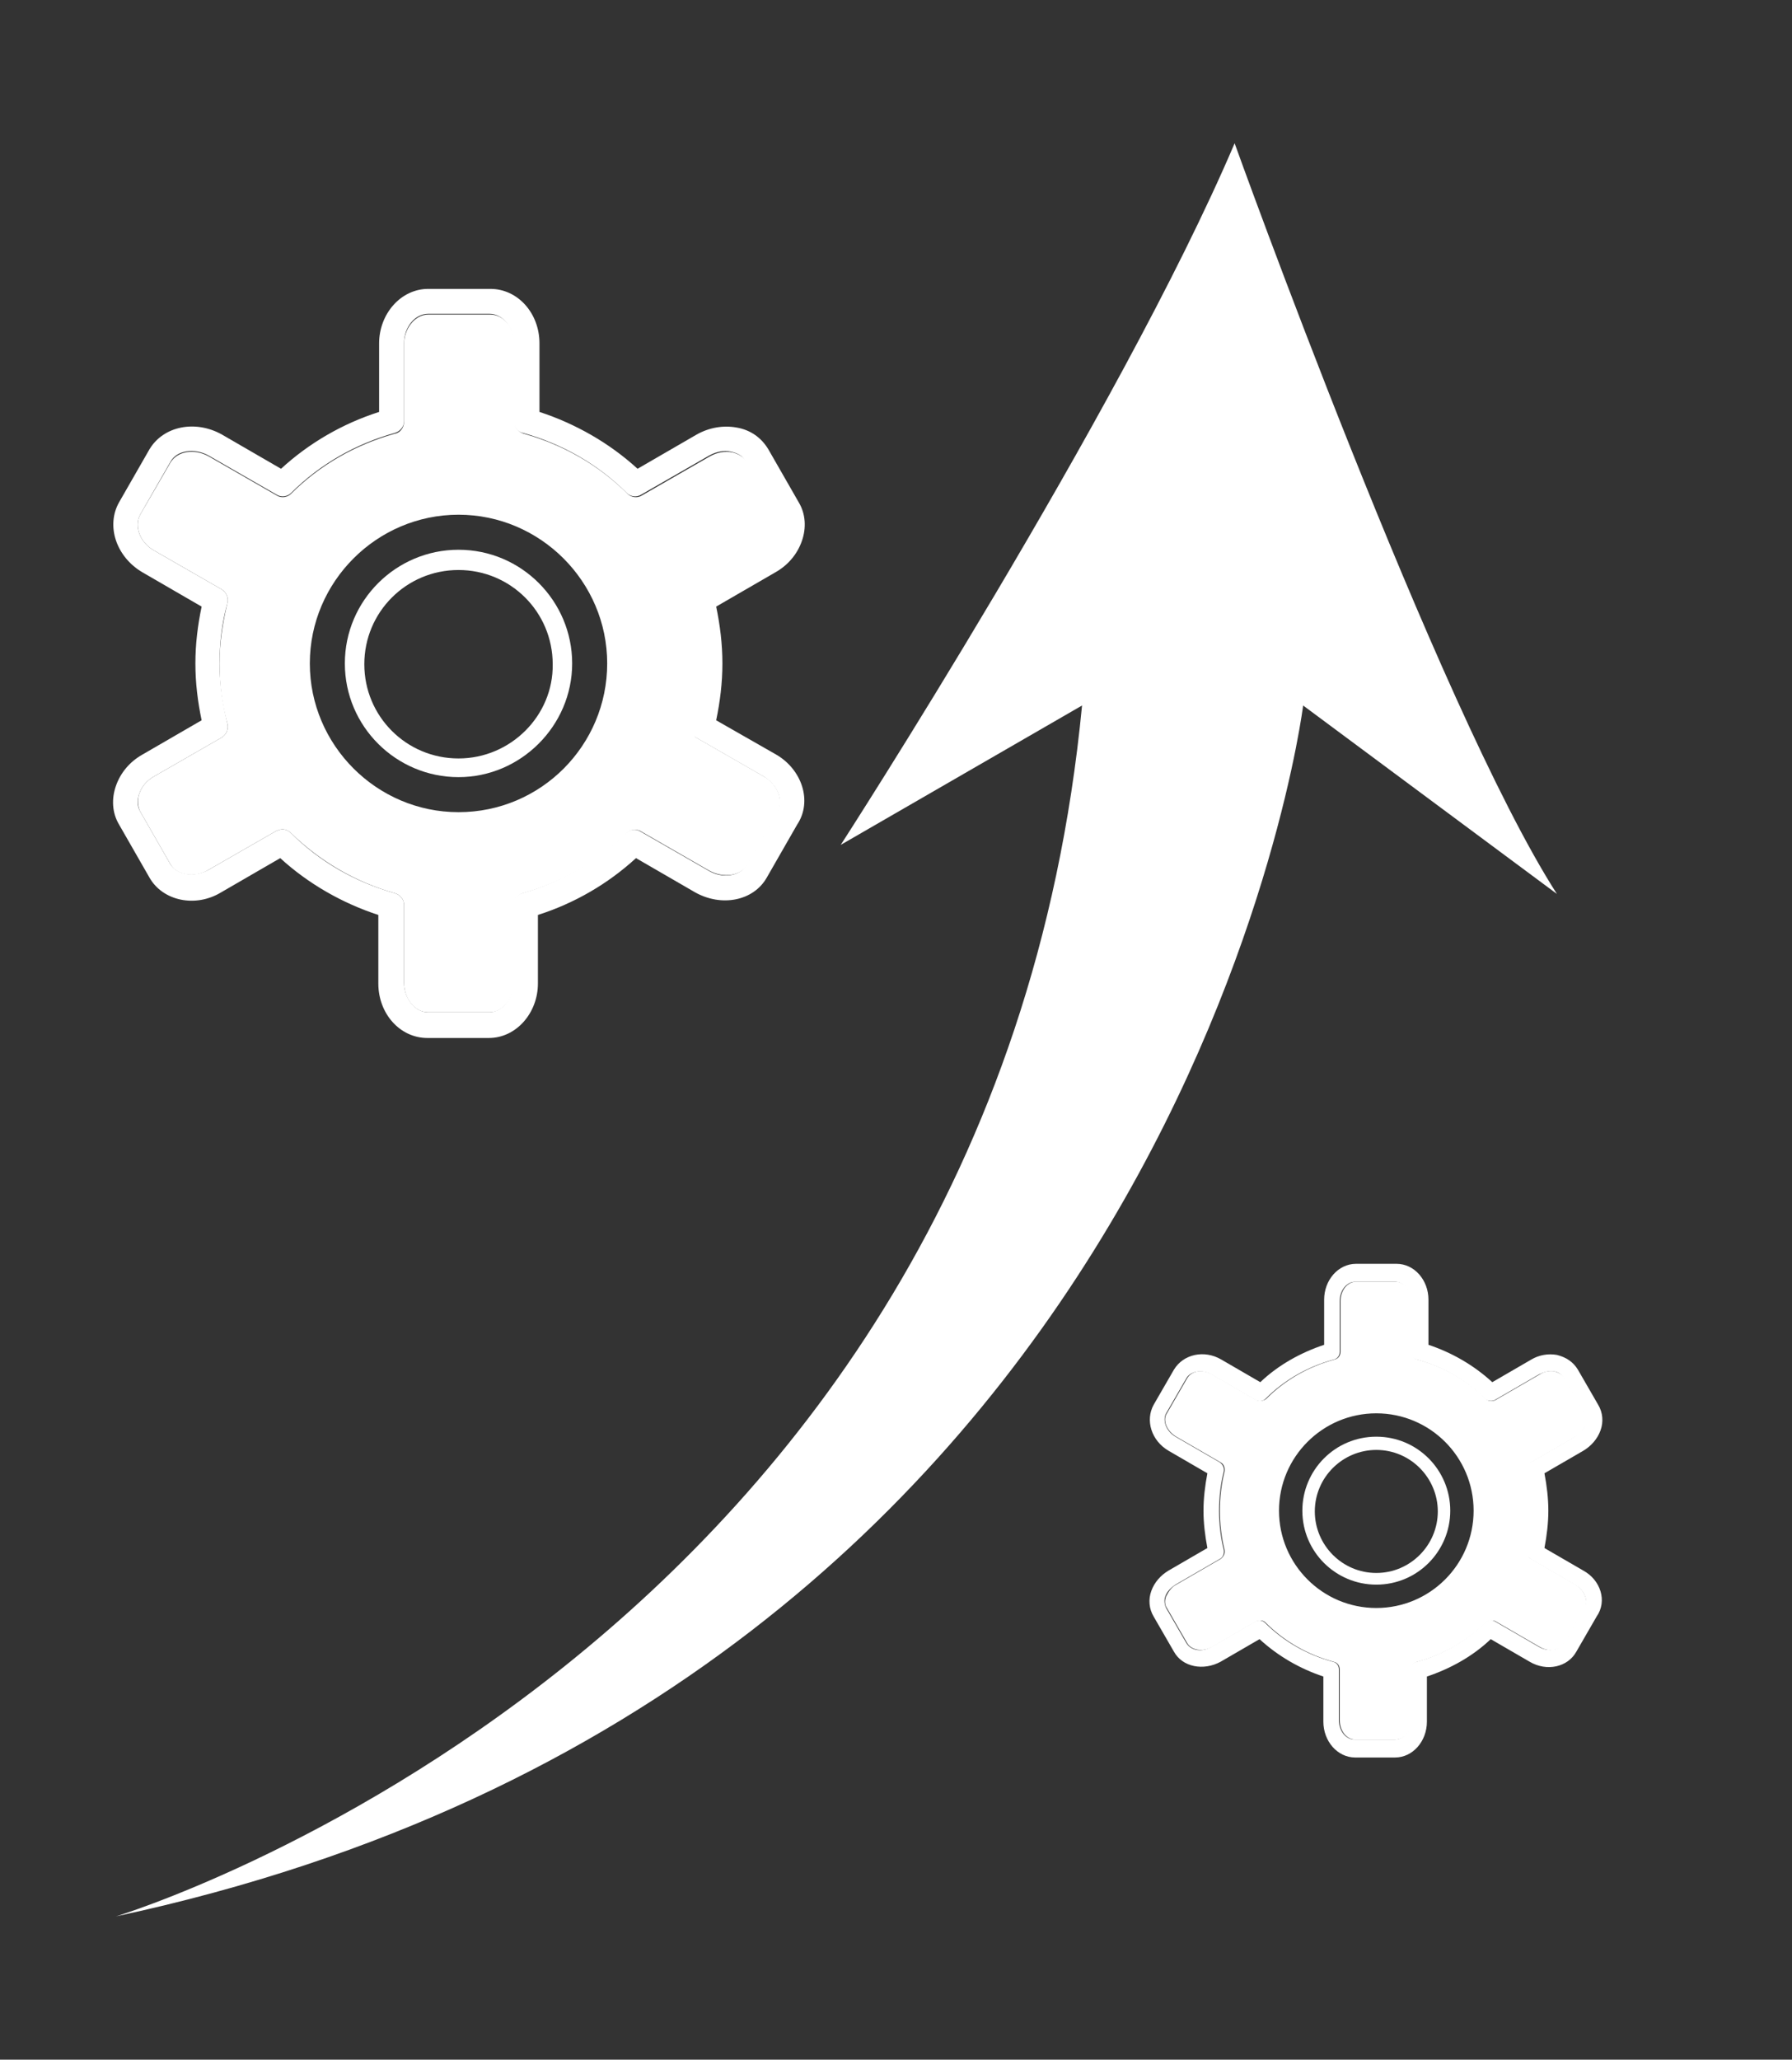
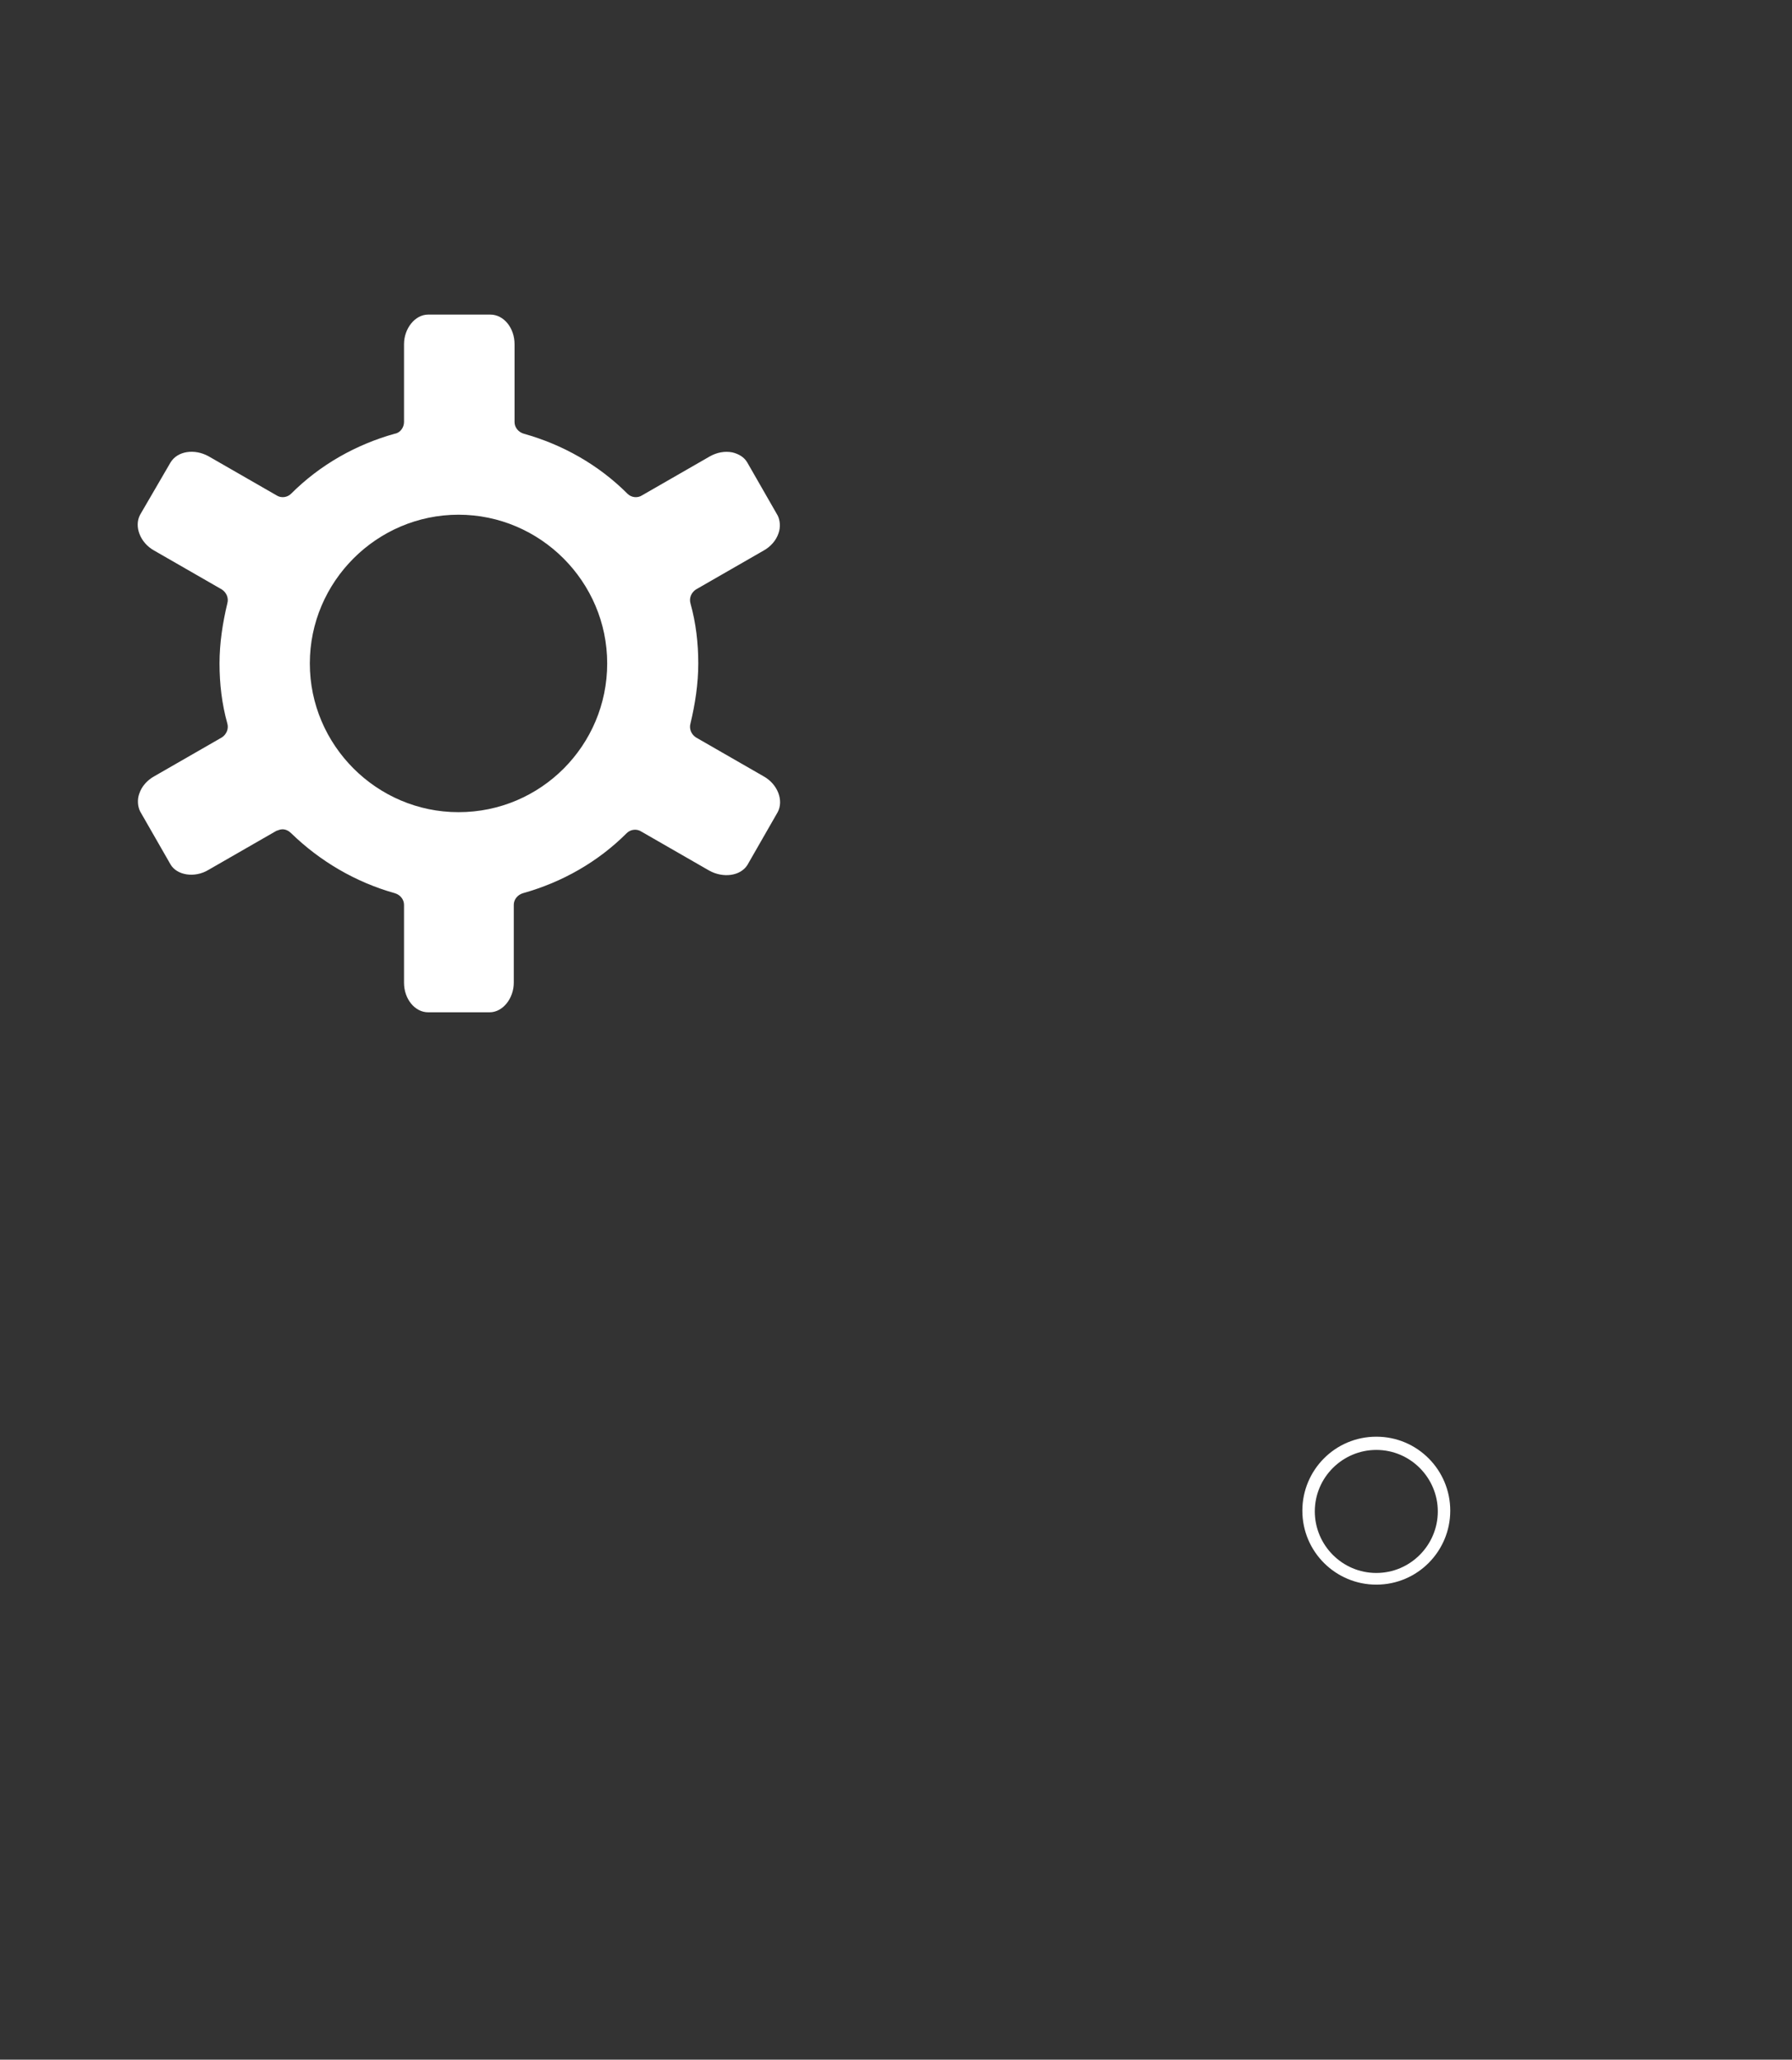
<svg xmlns="http://www.w3.org/2000/svg" version="1.1" id="Layer_1" x="0px" y="0px" viewBox="0 0 230.2 264.5" style="enable-background:new 0 0 230.2 264.5;" xml:space="preserve">
  <rect x="0" y="0" width="230.2" height="264.5" fill="#333333" stroke="none" />
  <style type="text/css">
	.st0{fill:#050606;}
	.st1{fill-rule:evenodd;clip-rule:evenodd;fill:#010101;}
	
		.st2{fill-rule:evenodd;clip-rule:evenodd;fill:none;stroke:#010101;stroke-width:6;stroke-linecap:round;stroke-linejoin:round;stroke-miterlimit:10;}
	
		.st3{fill-rule:evenodd;clip-rule:evenodd;fill:none;stroke:#010101;stroke-width:4;stroke-linecap:round;stroke-linejoin:round;stroke-miterlimit:10;}
	.st4{fill:#010101;}
	.st5{fill:#FFFFFF;}
	.st6{fill-rule:evenodd;clip-rule:evenodd;fill:#FFFFFF;}
	.st7{fill:#ED2B24;}
	.st8{fill-rule:evenodd;clip-rule:evenodd;fill:#ED2B24;}
</style>
  <g>
    <g>
-       <path class="st6" d="M99.7,96.9L92,92.5c0.5-2.4,0.8-4.8,0.8-7.3c0-2.5-0.3-4.9-0.8-7.3l7.6-4.4c1.6-0.9,2.8-2.3,3.4-4    c0.6-1.7,0.5-3.5-0.4-5l-3.9-6.8c-0.9-1.5-2.3-2.5-4.1-2.8c-1.7-0.3-3.5,0-5.1,0.9l-7.6,4.4c-3.6-3.3-8-5.8-12.6-7.3l0-8.8    c0-3.9-2.8-7-6.3-7H55c-3.5,0-6.3,3.2-6.3,7v8.8c-4.7,1.5-9,4-12.6,7.3l-7.6-4.4c-3.4-1.9-7.5-1.1-9.3,1.9l-3.9,6.8    c-1.7,3-0.4,7,3,9l7.6,4.4c-0.5,2.4-0.8,4.8-0.8,7.3c0,2.5,0.3,4.9,0.8,7.3l-7.6,4.4c-1.6,0.9-2.8,2.3-3.4,4    c-0.6,1.7-0.5,3.5,0.4,5l3.9,6.8c1.7,3,5.9,3.9,9.2,1.9l7.6-4.4c3.6,3.3,8,5.8,12.6,7.3v8.8c0,3.9,2.8,7,6.3,7h7.9    c3.5,0,6.3-3.2,6.3-7v-8.8c4.7-1.5,9-4,12.6-7.3l7.6,4.4c3.4,1.9,7.5,1.1,9.2-1.9l3.9-6.8C104.4,102.9,103,98.8,99.7,96.9z     M99.8,104.3l-3.9,6.8c-0.8,1.4-3.1,1.8-4.9,0.7l-8.7-5c-0.6-0.4-1.4-0.3-1.9,0.2c-3.7,3.6-8.3,6.3-13.3,7.7    c-0.7,0.2-1.2,0.8-1.2,1.5v10c0,2.1-1.4,3.8-3.1,3.8H55c-1.7,0-3.1-1.8-3.1-3.8v-10c0-0.7-0.5-1.3-1.2-1.5c-5-1.4-9.6-4-13.3-7.7    c-0.3-0.3-0.7-0.5-1.1-0.5c-0.3,0-0.5,0.1-0.8,0.2l-8.7,5c-1.8,1-4,0.7-4.9-0.7l-3.9-6.8c-0.4-0.7-0.4-1.5-0.1-2.3    c0.3-0.9,1-1.7,1.9-2.2l8.7-5c0.6-0.4,0.9-1.1,0.7-1.8c-0.6-2.5-1-5.1-1-7.7c0-2.6,0.3-5.2,1-7.7c0.2-0.7-0.1-1.4-0.7-1.8l-8.7-5    c-1.8-1-2.6-3.1-1.8-4.6l3.9-6.8c0.8-1.5,3.1-1.8,4.9-0.8l8.7,5c0.6,0.4,1.4,0.3,1.9-0.2c3.7-3.7,8.3-6.3,13.3-7.7    c0.7-0.2,1.2-0.8,1.2-1.5v-10c0-2.1,1.4-3.8,3.1-3.8h7.9c1.7,0,3.1,1.8,3.1,3.8v10c0,0.7,0.5,1.4,1.2,1.5c5,1.4,9.6,4,13.3,7.7    c0.5,0.5,1.3,0.6,1.9,0.2l8.7-5C92,58,93,57.8,93.9,58c0.9,0.2,1.6,0.6,1.9,1.3l3.9,6.8c0.4,0.7,0.4,1.5,0.1,2.3    c-0.3,0.9-1,1.7-1.9,2.2l-8.7,5c-0.6,0.4-0.9,1.1-0.7,1.8c0.6,2.5,1,5.1,1,7.7c0,2.6-0.3,5.2-1,7.7c-0.2,0.7,0.1,1.4,0.7,1.8    l8.7,5C99.9,100.7,100.7,102.8,99.8,104.3z" />
-     </g>
+       </g>
    <g>
      <path class="st6" d="M98.1,99.7l-8.7-5c-0.6-0.4-0.9-1.1-0.7-1.8c0.6-2.5,1-5.1,1-7.7c0-2.6-0.3-5.2-1-7.7    c-0.2-0.7,0.1-1.4,0.7-1.8l8.7-5c0.9-0.5,1.6-1.3,1.9-2.2c0.3-0.8,0.2-1.7-0.1-2.3l-3.9-6.8c-0.4-0.7-1.1-1.1-1.9-1.3    c-1-0.2-2,0-2.9,0.5l-8.7,5c-0.6,0.4-1.4,0.3-1.9-0.2c-3.7-3.7-8.3-6.3-13.3-7.7c-0.7-0.2-1.2-0.8-1.2-1.5v-10    c0-2.1-1.4-3.8-3.1-3.8H55c-1.7,0-3.1,1.8-3.1,3.8v10c0,0.7-0.5,1.4-1.2,1.5c-5,1.4-9.6,4-13.3,7.7c-0.5,0.5-1.3,0.6-1.9,0.2    l-8.7-5c-1.8-1-4-0.7-4.9,0.8L18,66.1c-0.8,1.5,0,3.6,1.8,4.6l8.7,5c0.6,0.4,0.9,1.1,0.7,1.8c-0.6,2.5-1,5.1-1,7.7    c0,2.6,0.3,5.2,1,7.7c0.2,0.7-0.1,1.4-0.7,1.8l-8.7,5c-0.9,0.5-1.6,1.3-1.9,2.2c-0.3,0.8-0.2,1.7,0.1,2.3l3.9,6.8    c0.8,1.4,3.1,1.8,4.9,0.7l8.7-5c0.3-0.1,0.5-0.2,0.8-0.2c0.4,0,0.8,0.2,1.1,0.5c3.7,3.6,8.3,6.3,13.3,7.7c0.7,0.2,1.2,0.8,1.2,1.5    v10c0,2.1,1.4,3.8,3.1,3.8h7.9c1.7,0,3.1-1.8,3.1-3.8v-10c0-0.7,0.5-1.3,1.2-1.5c5-1.4,9.6-4,13.3-7.7c0.5-0.5,1.3-0.6,1.9-0.2    l8.7,5c1.8,1,4,0.7,4.9-0.7l3.9-6.8C100.7,102.8,99.9,100.7,98.1,99.7z M58.9,104.3c-10.5,0-19.1-8.6-19.1-19.1    s8.6-19.1,19.1-19.1c10.5,0,19.1,8.6,19.1,19.1C78,95.7,69.5,104.3,58.9,104.3z" />
    </g>
    <g>
-       <path class="st6" d="M58.9,70.6c-8,0-14.6,6.5-14.6,14.6s6.6,14.6,14.6,14.6c8,0,14.6-6.6,14.6-14.6C73.5,77.2,67,70.6,58.9,70.6z     M58.9,97.4c-6.7,0-12.1-5.4-12.1-12.1c0-6.7,5.4-12.1,12.1-12.1c6.7,0,12.1,5.4,12.1,12.1C71.1,91.9,65.6,97.4,58.9,97.4z" />
-     </g>
+       </g>
  </g>
  <g>
    <g>
-       <path class="st6" d="M203.4,201.7l-5-2.9c0.3-1.6,0.5-3.2,0.5-4.8s-0.2-3.2-0.5-4.8l5-2.9c1-0.6,1.8-1.5,2.2-2.6    c0.4-1.1,0.3-2.3-0.3-3.3l-2.6-4.5c-0.6-1-1.5-1.6-2.7-1.9c-1.1-0.2-2.3,0-3.3,0.6l-5,2.9c-2.4-2.2-5.2-3.8-8.2-4.8l0-5.8    c0-2.5-1.8-4.6-4.1-4.6h-5.2c-2.3,0-4.1,2.1-4.1,4.6v5.8c-3,1-5.9,2.6-8.2,4.8l-5-2.9c-2.2-1.3-4.9-0.7-6.1,1.3l-2.6,4.5    c-1.1,2-0.3,4.6,1.9,5.9l5,2.9c-0.3,1.6-0.5,3.2-0.5,4.8c0,1.6,0.2,3.2,0.5,4.8l-5,2.9c-1,0.6-1.8,1.5-2.2,2.6    c-0.4,1.1-0.3,2.3,0.3,3.3l2.6,4.5c1.1,2,3.8,2.5,6,1.3l5-2.9c2.4,2.2,5.2,3.8,8.2,4.8v5.8c0,2.5,1.8,4.6,4.1,4.6h5.1    c2.3,0,4.1-2.1,4.1-4.6v-5.8c3-1,5.9-2.6,8.2-4.8l5,2.9c2.2,1.3,4.9,0.7,6-1.3l2.6-4.5C206.5,205.6,205.6,202.9,203.4,201.7z     M203.5,206.5l-2.6,4.5c-0.5,0.9-2,1.2-3.2,0.5l-5.7-3.3c-0.4-0.2-0.9-0.2-1.3,0.2c-2.4,2.4-5.4,4.1-8.7,5c-0.5,0.1-0.8,0.5-0.8,1    v6.5c0,1.4-0.9,2.5-2,2.5h-5.2c-1.1,0-2-1.1-2-2.5v-6.5c0-0.5-0.3-0.9-0.8-1c-3.3-0.9-6.3-2.6-8.7-5c-0.2-0.2-0.5-0.3-0.7-0.3    c-0.2,0-0.4,0-0.5,0.1l-5.7,3.3c-1.2,0.7-2.6,0.5-3.2-0.5l-2.6-4.5c-0.2-0.4-0.3-1-0.1-1.5c0.2-0.6,0.7-1.1,1.3-1.5l5.7-3.3    c0.4-0.2,0.6-0.7,0.5-1.2c-0.4-1.6-0.6-3.3-0.6-5c0-1.7,0.2-3.4,0.6-5c0.1-0.5-0.1-0.9-0.5-1.2l-5.7-3.3c-1.2-0.7-1.7-2.1-1.2-3    l2.6-4.5c0.5-0.9,2-1.2,3.2-0.5l5.7,3.3c0.4,0.2,0.9,0.2,1.3-0.2c2.4-2.4,5.4-4.1,8.7-5c0.5-0.1,0.8-0.5,0.8-1v-6.5    c0-1.4,0.9-2.5,2-2.5h5.1c1.1,0,2,1.1,2,2.5v6.5c0,0.5,0.3,0.9,0.8,1c3.3,0.9,6.3,2.6,8.7,5c0.3,0.3,0.9,0.4,1.3,0.2l5.7-3.3    c0.6-0.3,1.3-0.5,1.9-0.4c0.6,0.1,1,0.4,1.3,0.9l2.6,4.5c0.3,0.4,0.3,1,0.1,1.5c-0.2,0.6-0.7,1.1-1.3,1.5l-5.7,3.3    c-0.4,0.2-0.6,0.7-0.5,1.2c0.4,1.6,0.6,3.3,0.6,5c0,1.7-0.2,3.4-0.6,5c-0.1,0.5,0.1,0.9,0.5,1.2l5.7,3.3    C203.5,204.2,204.1,205.5,203.5,206.5z" />
-     </g>
+       </g>
    <g>
-       <path class="st6" d="M202.4,203.5l-5.7-3.3c-0.4-0.2-0.6-0.7-0.5-1.2c0.4-1.6,0.6-3.3,0.6-5c0-1.7-0.2-3.4-0.6-5    c-0.1-0.5,0.1-0.9,0.5-1.2l5.7-3.3c0.6-0.3,1-0.9,1.3-1.5c0.2-0.6,0.2-1.1-0.1-1.5l-2.6-4.5c-0.2-0.4-0.7-0.7-1.3-0.9    c-0.6-0.1-1.3,0-1.9,0.4l-5.7,3.3c-0.4,0.2-0.9,0.2-1.3-0.2c-2.4-2.4-5.4-4.1-8.7-5c-0.5-0.1-0.8-0.5-0.8-1v-6.5    c0-1.4-0.9-2.5-2-2.5h-5.1c-1.1,0-2,1.1-2,2.5v6.5c0,0.5-0.3,0.9-0.8,1c-3.3,0.9-6.3,2.6-8.7,5c-0.3,0.3-0.9,0.4-1.3,0.2l-5.7-3.3    c-1.2-0.7-2.6-0.5-3.2,0.5l-2.6,4.5c-0.6,0.9,0,2.3,1.2,3l5.7,3.3c0.4,0.2,0.6,0.7,0.5,1.2c-0.4,1.6-0.6,3.3-0.6,5    c0,1.7,0.2,3.4,0.6,5c0.1,0.5-0.1,0.9-0.5,1.2l-5.7,3.3c-0.6,0.3-1,0.9-1.3,1.5c-0.2,0.5-0.2,1.1,0.1,1.5l2.6,4.5    c0.5,0.9,2,1.2,3.2,0.5l5.7-3.3c0.2-0.1,0.3-0.1,0.5-0.1c0.3,0,0.5,0.1,0.7,0.3c2.4,2.4,5.4,4.1,8.7,5c0.5,0.1,0.8,0.5,0.8,1v6.5    c0,1.4,0.9,2.5,2,2.5h5.2c1.1,0,2-1.1,2-2.5v-6.5c0-0.5,0.3-0.9,0.8-1c3.3-0.9,6.3-2.6,8.7-5c0.3-0.3,0.9-0.4,1.3-0.2l5.7,3.3    c1.2,0.7,2.6,0.5,3.2-0.5l2.6-4.5C204.1,205.5,203.5,204.2,202.4,203.5z M176.8,206.5c-6.9,0-12.5-5.6-12.5-12.5    s5.6-12.5,12.5-12.5c6.9,0,12.5,5.6,12.5,12.5C189.3,200.9,183.7,206.5,176.8,206.5z" />
-     </g>
+       </g>
    <g>
      <path class="st6" d="M176.8,184.5c-5.3,0-9.5,4.3-9.5,9.5c0,5.3,4.3,9.5,9.5,9.5c5.3,0,9.5-4.3,9.5-9.5    C186.3,188.8,182.1,184.5,176.8,184.5z M176.8,202c-4.4,0-7.9-3.6-7.9-7.9c0-4.4,3.6-7.9,7.9-7.9c4.4,0,7.9,3.6,7.9,7.9    C184.7,198.4,181.2,202,176.8,202z" />
    </g>
  </g>
  <g>
-     <path class="st6" d="M14.9,246.1c0,0,112.4-33.9,124.1-155.5L108,108.5c0,0,35.8-55.4,50.6-90.1c0,0,26,72.4,41.4,96.4l-32.6-24.2   C167.4,90.6,151.8,216.8,14.9,246.1z" />
-   </g>
+     </g>
</svg>